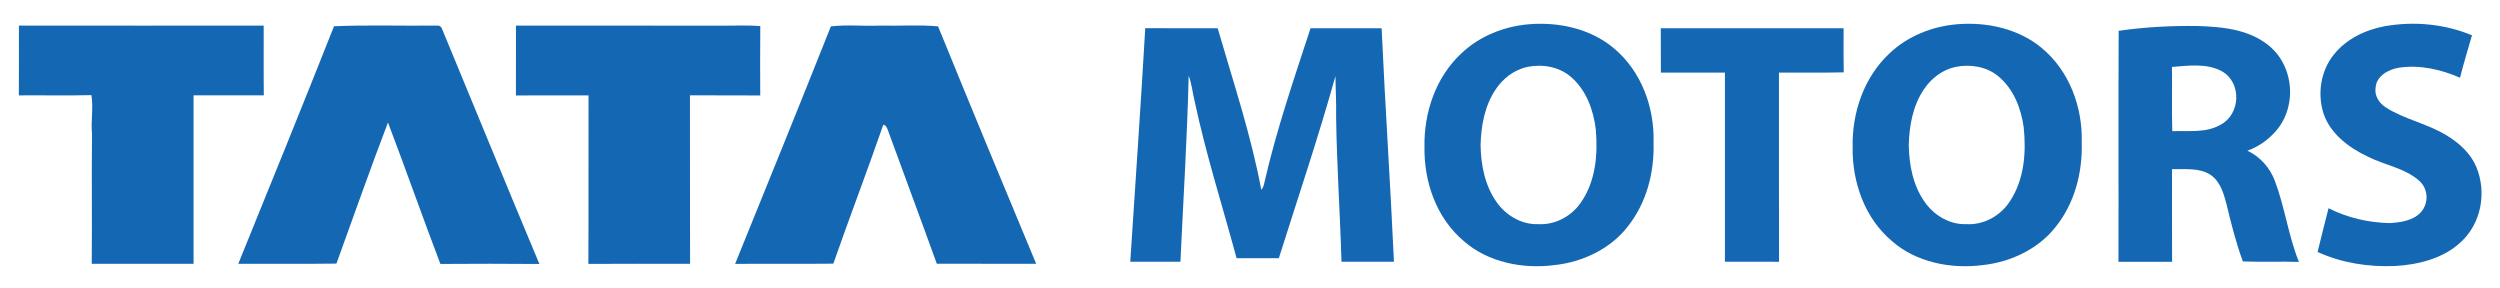
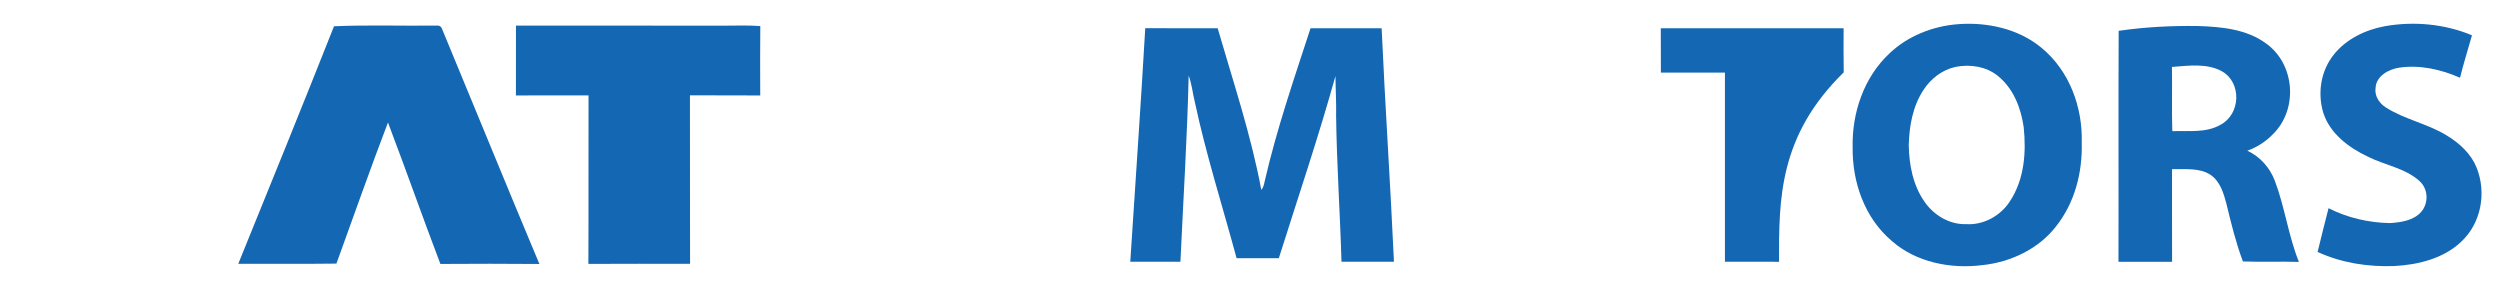
<svg xmlns="http://www.w3.org/2000/svg" width="139" height="16" viewBox="0 0 139 16" fill="none">
-   <path d="M85.021 1.348C86.676 1.21 88.433 1.604 89.698 2.656C91.276 3.954 91.994 5.996 91.938 7.931C91.984 9.579 91.555 11.288 90.485 12.617C89.533 13.836 87.99 14.578 86.408 14.741C84.648 14.967 82.726 14.578 81.401 13.417C79.851 12.118 79.174 10.103 79.201 8.19C79.161 6.289 79.808 4.301 81.273 2.948C82.266 2.01 83.628 1.46 85.021 1.348ZM84.934 3.717C84.185 3.876 83.56 4.367 83.158 4.972C82.543 5.888 82.349 6.995 82.32 8.063C82.34 9.164 82.552 10.305 83.21 11.237C83.715 11.955 84.58 12.498 85.519 12.462C86.469 12.521 87.382 12.013 87.89 11.271C88.725 10.077 88.848 8.581 88.725 7.191C88.597 6.119 88.202 5.011 87.335 4.268C86.695 3.715 85.768 3.55 84.934 3.717Z" fill="#1467B3" />
  <path d="M108.822 1.348C110.474 1.21 112.229 1.601 113.495 2.648C115.081 3.947 115.802 5.994 115.744 7.936C115.79 9.583 115.359 11.292 114.29 12.62C113.338 13.835 111.799 14.577 110.219 14.741C108.458 14.967 106.534 14.579 105.207 13.417C103.658 12.12 102.981 10.104 103.007 8.193C102.966 6.292 103.614 4.307 105.074 2.951C106.067 2.013 107.428 1.462 108.822 1.348ZM108.734 3.719C107.985 3.878 107.361 4.372 106.961 4.978C106.348 5.893 106.156 6.997 106.127 8.063C106.146 9.163 106.357 10.302 107.014 11.233C107.518 11.952 108.381 12.496 109.319 12.462C110.305 12.526 111.245 11.979 111.747 11.198C112.558 9.975 112.663 8.469 112.517 7.068C112.367 6.012 111.954 4.92 111.07 4.212C110.433 3.699 109.539 3.557 108.734 3.719Z" fill="#1467B3" />
  <path d="M132.617 1.453C134.229 1.172 135.939 1.334 137.442 1.963C137.219 2.749 136.973 3.53 136.778 4.322C135.731 3.863 134.55 3.592 133.396 3.762C132.796 3.851 132.125 4.234 132.085 4.861C132.009 5.297 132.259 5.716 132.631 5.961C133.683 6.64 134.977 6.875 136.042 7.534C136.751 7.961 137.386 8.552 137.692 9.303C138.263 10.697 137.967 12.426 136.803 13.477C135.839 14.374 134.454 14.72 133.135 14.791C131.674 14.849 130.178 14.618 128.859 14.007C129.055 13.196 129.26 12.386 129.467 11.576C130.511 12.106 131.691 12.382 132.874 12.404C133.491 12.367 134.19 12.261 134.612 11.789C135.04 11.299 135.019 10.506 134.523 10.066C133.733 9.345 132.597 9.188 131.657 8.712C130.578 8.207 129.547 7.412 129.181 6.291C128.844 5.201 129.026 3.947 129.763 3.032C130.444 2.175 131.515 1.652 132.617 1.453Z" fill="#1467B3" />
-   <path d="M1.052 1.422C5.588 1.428 10.124 1.425 14.661 1.423C14.667 2.715 14.652 4.009 14.668 5.302C13.366 5.301 12.064 5.306 10.762 5.3C10.757 8.421 10.757 11.544 10.762 14.666C8.874 14.666 6.987 14.667 5.1 14.666C5.126 12.26 5.087 9.852 5.117 7.447C5.044 6.727 5.202 6.002 5.082 5.289C3.738 5.322 2.393 5.292 1.048 5.303C1.057 4.01 1.051 2.715 1.052 1.422Z" fill="#1467B3" />
  <path d="M18.571 1.46C20.463 1.378 22.361 1.447 24.256 1.422C24.42 1.403 24.528 1.466 24.58 1.614C26.387 5.966 28.165 10.331 29.99 14.677C28.156 14.659 26.32 14.664 24.485 14.675C23.491 12.061 22.566 9.425 21.571 6.811C20.575 9.411 19.657 12.04 18.705 14.656C16.887 14.681 15.068 14.659 13.248 14.667C15.035 10.271 16.824 5.872 18.571 1.46Z" fill="#1467B3" />
  <path d="M28.688 1.422C32.54 1.422 36.392 1.427 40.242 1.427C40.919 1.427 41.598 1.399 42.273 1.449C42.26 2.735 42.263 4.021 42.27 5.308C40.968 5.297 39.665 5.308 38.361 5.301C38.368 8.424 38.356 11.547 38.368 14.668C36.483 14.667 34.598 14.661 32.714 14.672C32.73 11.549 32.712 8.427 32.723 5.303C31.377 5.305 30.032 5.298 28.685 5.308C28.691 4.013 28.685 2.717 28.688 1.422Z" fill="#1467B3" />
-   <path d="M46.197 1.467C47.112 1.36 48.04 1.464 48.962 1.423C50.026 1.448 51.096 1.369 52.157 1.466C53.954 5.874 55.775 10.273 57.611 14.666C55.768 14.666 53.928 14.668 52.087 14.665C51.201 12.203 50.28 9.751 49.386 7.291C49.328 7.15 49.294 6.971 49.112 6.932C48.217 9.518 47.235 12.076 46.333 14.66C44.512 14.679 42.692 14.655 40.872 14.672C42.657 10.274 44.443 5.876 46.197 1.467Z" fill="#1467B3" />
  <path d="M117.798 1.714C119.257 1.501 120.733 1.425 122.208 1.447C123.516 1.486 124.923 1.626 125.987 2.413C127.616 3.568 127.78 6.09 126.374 7.462C125.983 7.868 125.496 8.184 124.953 8.38C125.67 8.714 126.203 9.329 126.473 10.032C127.037 11.509 127.228 13.092 127.819 14.562C126.781 14.53 125.743 14.577 124.706 14.536C124.316 13.498 124.053 12.424 123.795 11.352C123.639 10.762 123.455 10.105 122.911 9.724C122.286 9.31 121.482 9.427 120.764 9.402C120.766 11.119 120.76 12.837 120.768 14.555C119.774 14.55 118.78 14.55 117.787 14.555C117.8 10.274 117.777 5.994 117.798 1.714ZM120.76 3.722C120.78 4.913 120.742 6.103 120.78 7.293C121.68 7.261 122.658 7.404 123.466 6.934C124.578 6.347 124.647 4.609 123.556 3.973C122.716 3.501 121.685 3.651 120.76 3.722Z" fill="#1467B3" />
  <path d="M63.676 1.566C65.019 1.58 66.362 1.567 67.703 1.573C68.567 4.553 69.558 7.506 70.128 10.554C70.258 10.413 70.282 10.225 70.324 10.048C70.986 7.174 71.95 4.377 72.866 1.57C74.184 1.575 75.501 1.57 76.819 1.572C77.014 5.9 77.306 10.223 77.504 14.551C76.531 14.552 75.558 14.551 74.586 14.551C74.51 11.854 74.322 9.161 74.288 6.463C74.305 5.719 74.258 4.974 74.251 4.229C73.304 7.631 72.167 10.983 71.103 14.355C70.32 14.355 69.537 14.355 68.754 14.355C67.968 11.446 67.047 8.566 66.421 5.619C66.306 5.15 66.263 4.662 66.09 4.206C66.01 7.657 65.789 11.104 65.632 14.551C64.702 14.552 63.773 14.55 62.843 14.554C63.12 10.223 63.429 5.896 63.676 1.566Z" fill="#1467B3" />
-   <path d="M92.339 1.572C95.728 1.571 99.117 1.572 102.505 1.572C102.503 2.389 102.494 3.205 102.511 4.023C101.31 4.05 100.11 4.027 98.91 4.035C98.912 7.542 98.906 11.048 98.914 14.555C97.911 14.547 96.908 14.553 95.906 14.551C95.907 11.046 95.906 7.54 95.906 4.035C94.719 4.035 93.532 4.033 92.345 4.036C92.339 3.215 92.348 2.393 92.339 1.572Z" fill="#1467B3" />
+   <path d="M92.339 1.572C95.728 1.571 99.117 1.572 102.505 1.572C102.503 2.389 102.494 3.205 102.511 4.023C98.912 7.542 98.906 11.048 98.914 14.555C97.911 14.547 96.908 14.553 95.906 14.551C95.907 11.046 95.906 7.54 95.906 4.035C94.719 4.035 93.532 4.033 92.345 4.036C92.339 3.215 92.348 2.393 92.339 1.572Z" fill="#1467B3" />
</svg>